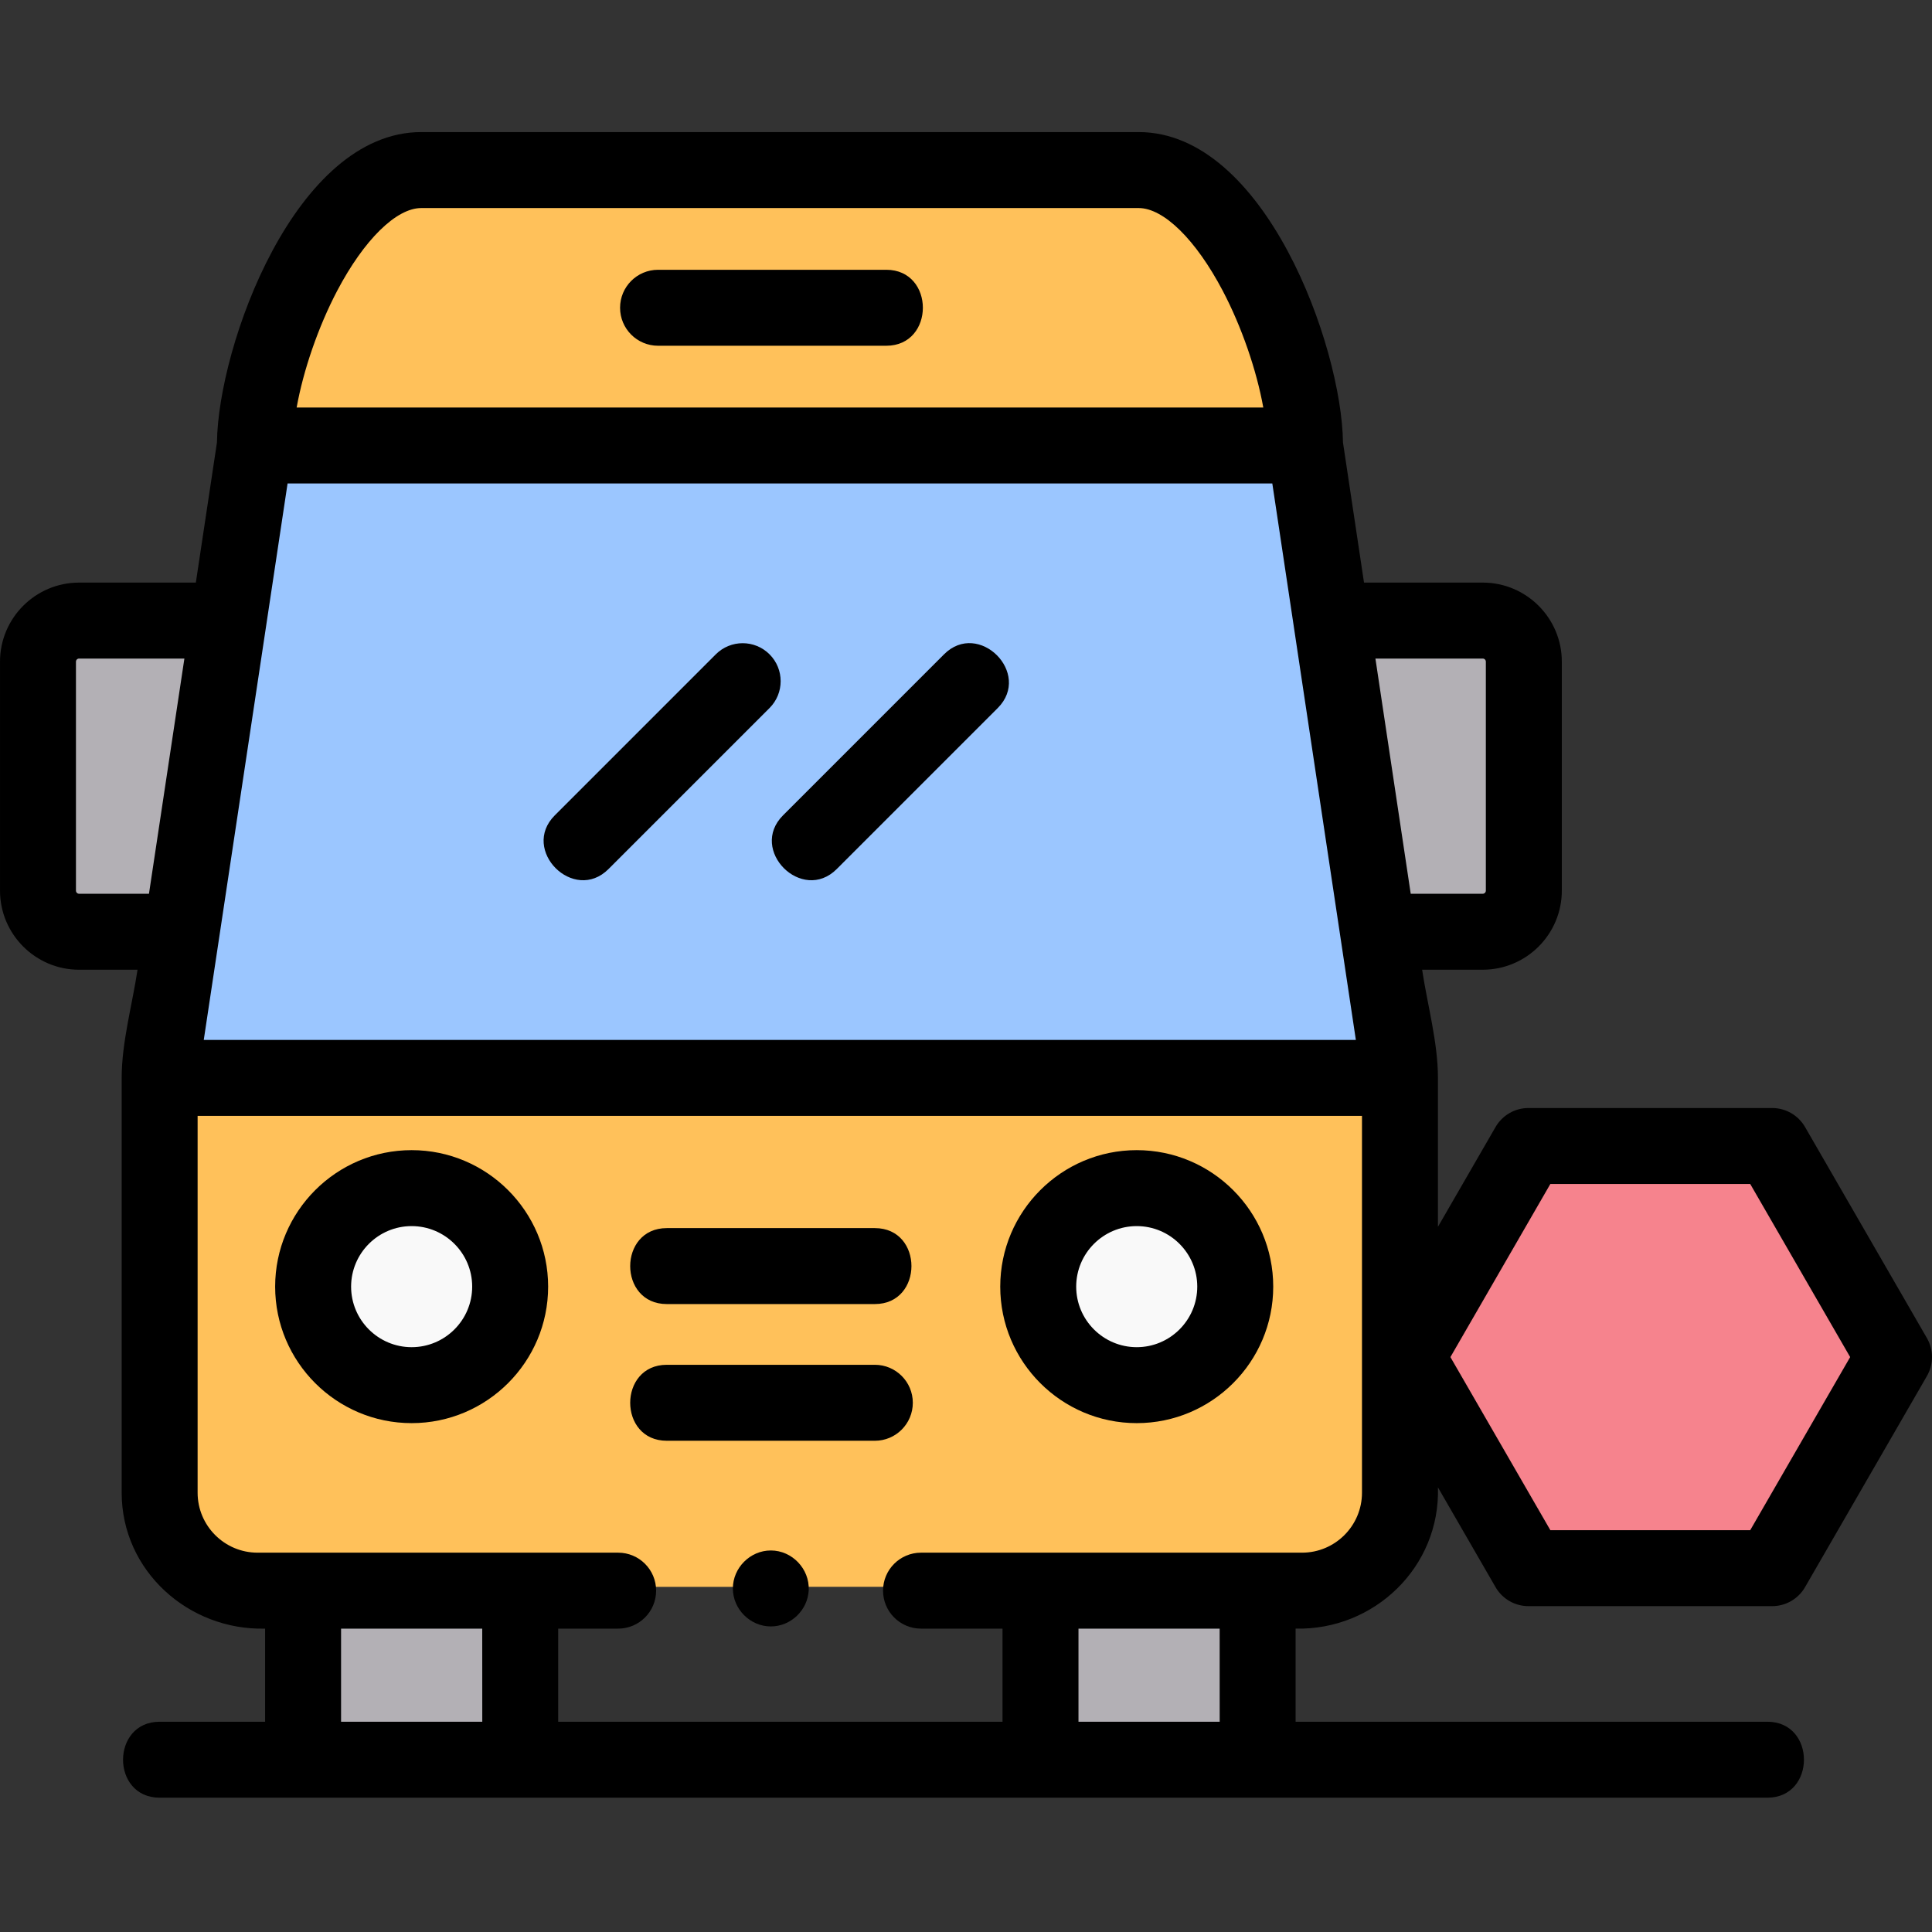
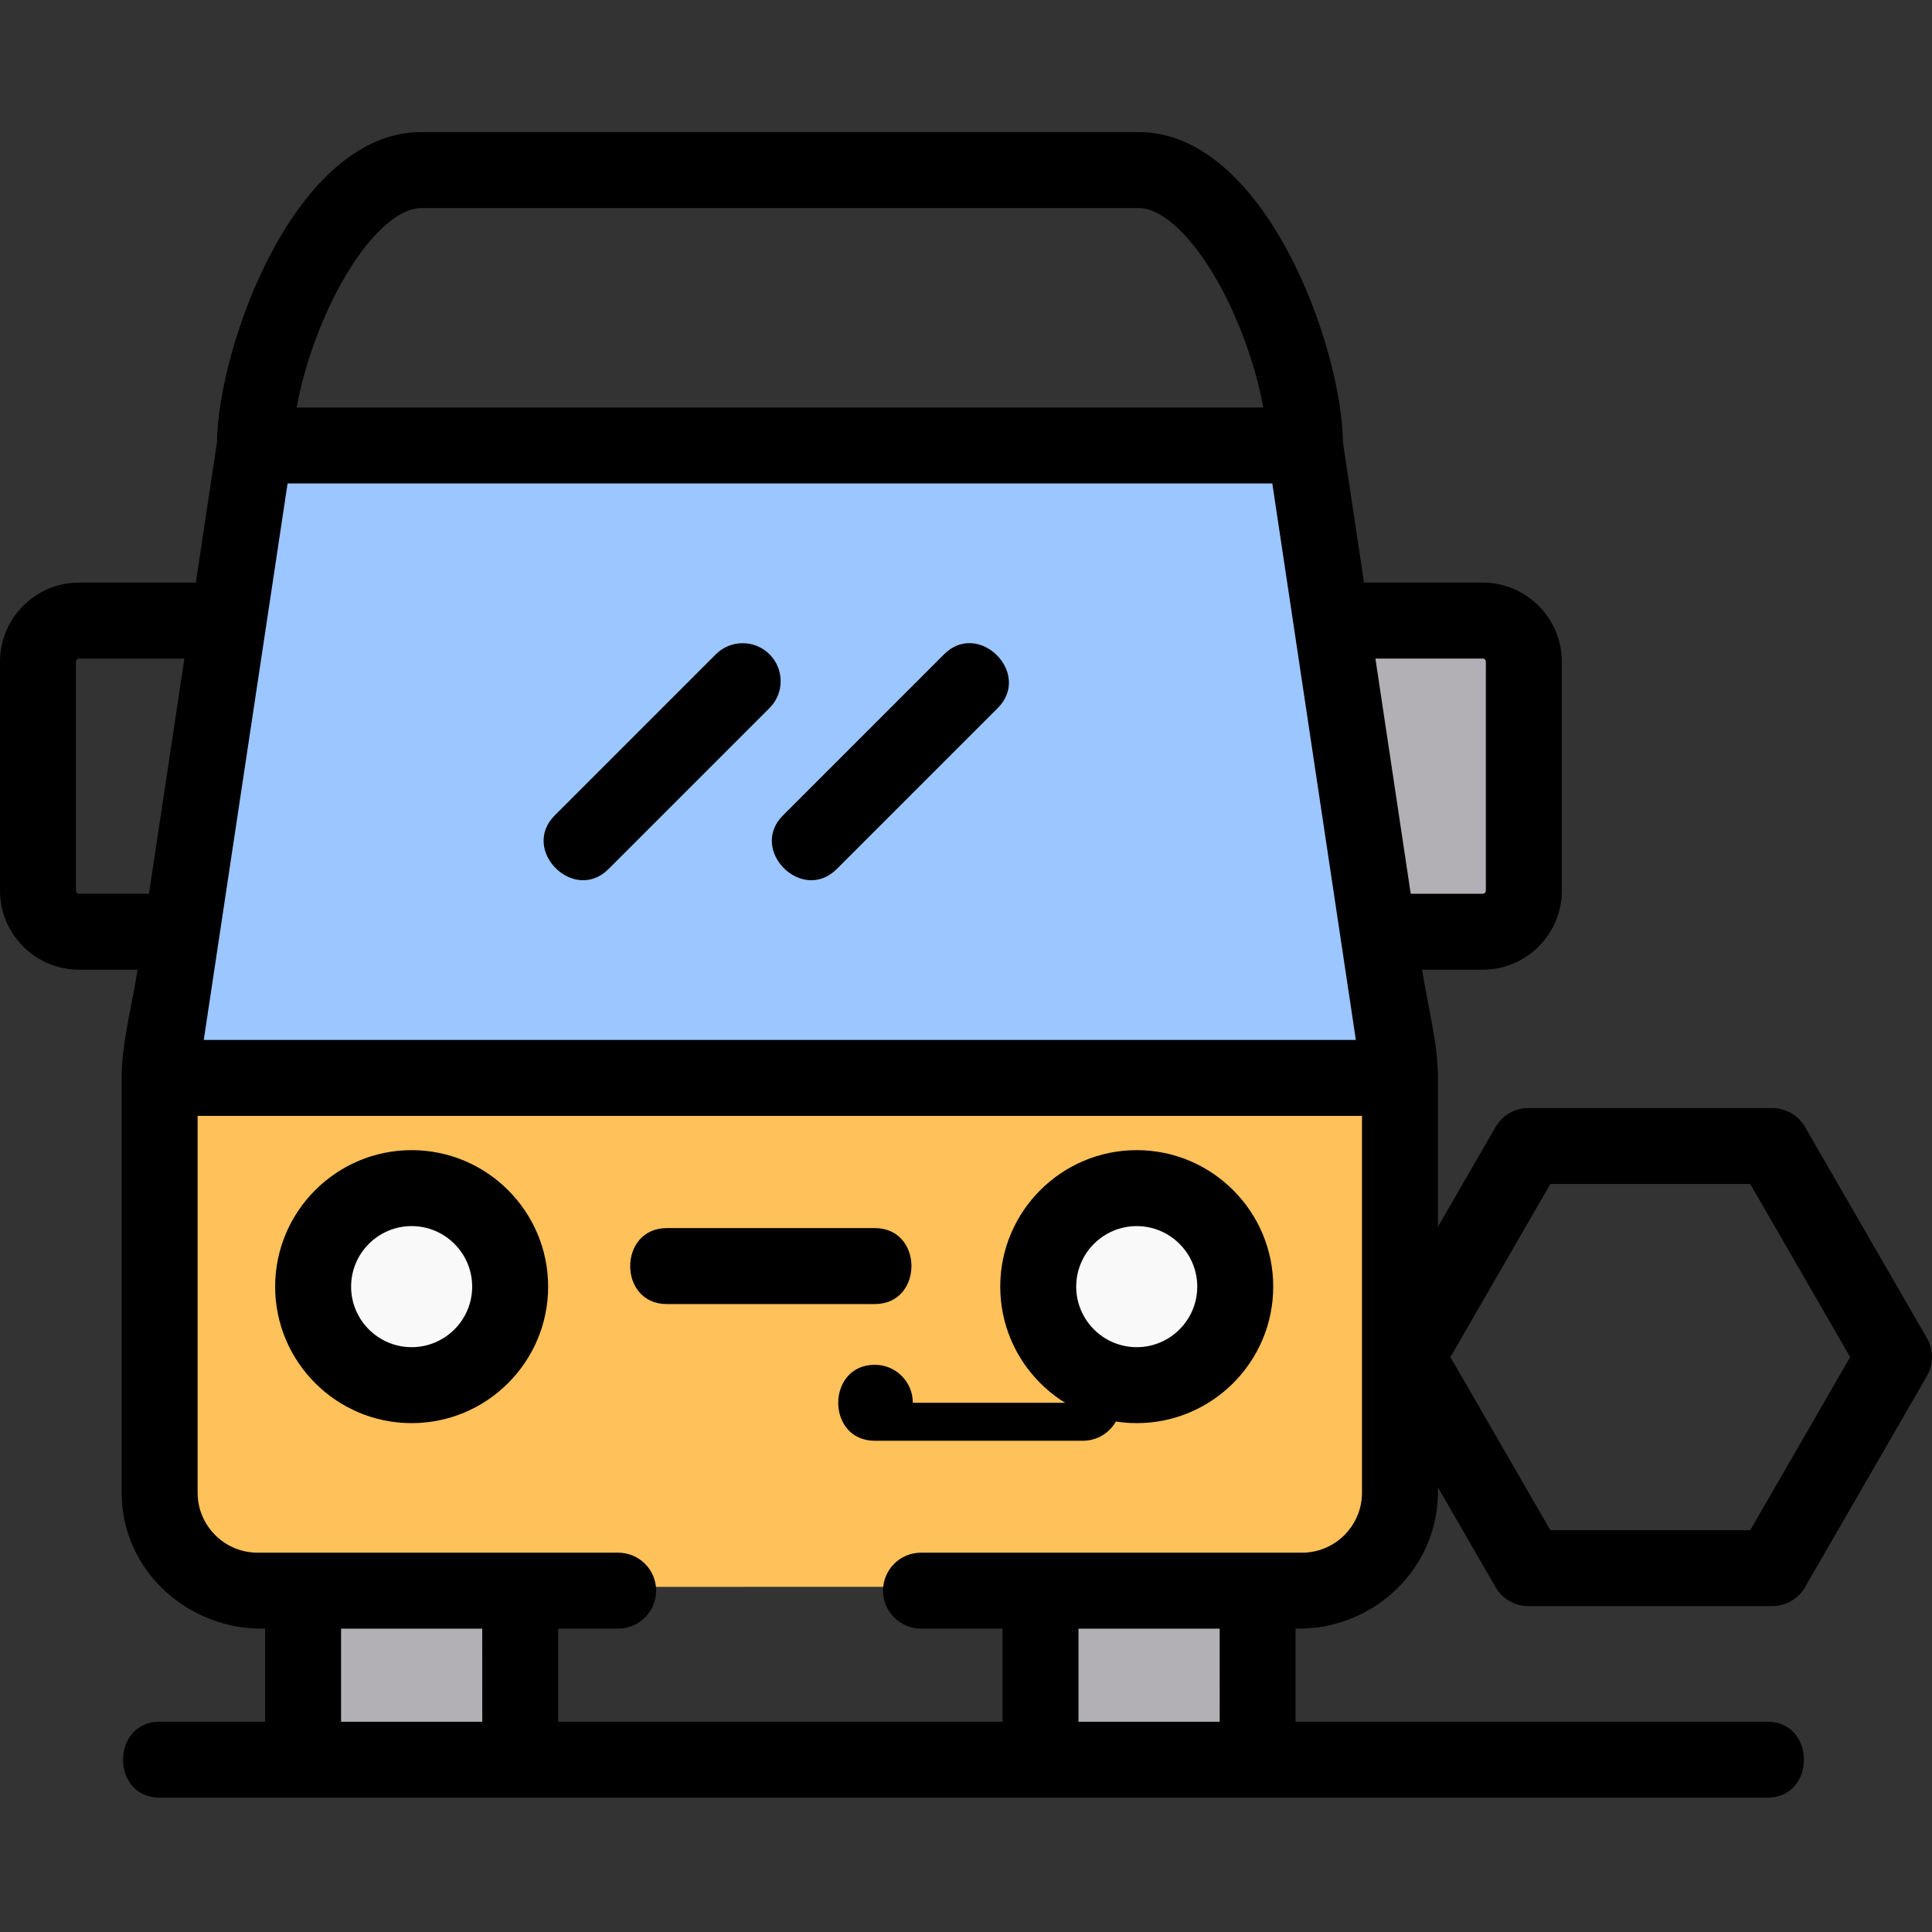
<svg xmlns="http://www.w3.org/2000/svg" height="512pt" viewBox="0 -35 512 512" width="512pt">
  <rect x="0" y="-35" width="512" height="512" fill="#333333" stroke="none" />
  <path d="m66.898 82.055-25.246 167.59h328.699l-25.16-167.59" fill="#9bc6ff" />
  <path d="m127.141 430.336h-37.41c-5.559 0-10.062-4.508-10.062-10.066v-34.738h57.539v34.738c0 5.559-4.508 10.066-10.066 10.066zm0 0" fill="#b3b0b5" />
  <path d="m322.566 430.336h-37.41c-5.559 0-10.066-4.508-10.066-10.066v-34.738h57.539v34.738c0 5.559-4.504 10.066-10.062 10.066zm0 0" fill="#b3b0b5" />
-   <path d="m110.992 9.059c-24.355 0-44.094 48.473-44.094 72.824v.172h278.293v-.172c0-24.355-19.738-72.824-44.09-72.824zm0 0" fill="#ffc15a" />
  <path d="m392.285 210.914h-27.746l-12.383-82.465h40.129c6.02 0 10.895 4.879 10.895 10.895v60.676c0 6.02-4.875 10.895-10.895 10.895zm0 0" fill="#b3b0b5" />
-   <path d="m47.488 210.914h-27.184c-6.016 0-10.895-4.875-10.895-10.895v-60.672c0-6.02 4.879-10.895 10.895-10.895h39.605zm0 0" fill="#b3b0b5" />
  <path d="m163.164 385.531h-95.555c-14.336 0-25.957-11.621-25.957-25.957v-109.93h328.699v109.93c0 14.336-11.621 25.953-25.953 25.953h-100.969" fill="#ffc15a" />
  <path d="m134.543 304.965c0 14.418-11.688 26.109-26.105 26.109s-26.109-11.691-26.109-26.109c0-14.418 11.691-26.105 26.109-26.105s26.105 11.688 26.105 26.105zm0 0" fill="#f9f9f9" />
  <path d="m326.699 304.965c0 14.418-11.688 26.109-26.105 26.109-14.422 0-26.109-11.691-26.109-26.109 0-14.418 11.688-26.105 26.109-26.105 14.418 0 26.105 11.688 26.105 26.105zm0 0" fill="#f9f9f9" />
-   <path d="m404.395 379.57-32.293-55.938 32.293-55.934h64.594l32.293 55.934-32.293 55.938zm0 0" fill="#f6838d" />
  <path d="m203.934 138.402c-3.934-3.93-10.305-3.93-14.238 0l-42.672 42.676c-9.18 9.18 5.055 23.41 14.234 14.23l42.676-42.672c3.93-3.93 3.93-10.305 0-14.234zm0 0" />
  <path d="m250.18 138.402-42.672 42.676c-9.184 9.18 5.051 23.41 14.234 14.23l42.672-42.672c9.18-9.18-5.055-23.414-14.234-14.234zm0 0" />
  <path d="m468.367 441.406c12.922 0 12.941-20.129 0-20.129h-125.02v-24.676c20.855.477 38.348-16.352 37.723-37.43l15.266 26.438c1.797 3.113 5.121 5.035 8.715 5.035h64.59c3.594 0 6.918-1.922 8.715-5.035l32.297-55.938c1.797-3.113 1.797-6.949 0-10.062l-32.297-55.938c-1.797-3.113-5.121-5.035-8.715-5.035h-64.59c-3.594 0-6.918 1.922-8.715 5.035l-15.266 26.438v-39.457c0-9.41-2.793-19.367-4.191-28.668h16.059c11.559 0 20.961-9.402 20.961-20.957v-60.676c0-11.559-9.402-20.961-20.961-20.961h-31.461l-5.574-37.137c-.332-25.629-20.727-82.254-54.148-82.254h-190.109c-33.422 0-53.82 56.625-54.152 82.254l-5.594 37.137h-30.938c-11.559 0-20.961 9.402-20.961 20.961v60.676c0 11.555 9.402 20.961 20.961 20.961h15.484c-1.402 9.305-4.203 19.246-4.203 28.664v109.93c0 20.723 17.727 36.52 38.012 36.02v24.676h-27.949c-12.922 0-12.941 20.129 0 20.129zm-57.508-162.637h52.969l26.484 45.871-26.484 45.871h-52.969l-26.484-45.871zm-346.25-108.617 5.906-39.195c0-.004 0-.004 0-.004l5.695-37.828h260.965l5.68 37.816v.012l9.578 63.801 6.883 45.832h-305.316zm328.328-30.629c.457 0 .828.371.828.828v60.676c0 .457-.371.828-.828.828h-19.082l-9.355-62.332zm-303.566-97.492c7.109-13.508 15.645-21.898 22.273-21.898h190.109c6.629 0 15.16 8.391 22.27 21.898 5.059 9.617 9.004 21.18 10.762 30.965h-256.172c1.754-9.785 5.699-21.348 10.758-30.965zm-49.895 159.824h-18.516c-.457 0-.832-.371-.832-.828v-60.676c0-.457.375-.828.832-.828h27.906l-6.355 42.191zm50.91 219.422v-24.676h37.41l.012 24.676s-.004 0-.016 0zm57.539 0v-24.676h15.891c5.559 0 10.062-4.508 10.062-10.066s-4.504-10.062-10.062-10.062h-95.555c-8.762 0-15.891-7.129-15.891-15.891v-99.863h308.57v99.863c0 8.762-7.129 15.891-15.891 15.891h-100.969c-5.559 0-10.066 4.504-10.066 10.062s4.508 10.066 10.066 10.066h21.598v24.676zm175.305 0s-.004 0-.012 0h-37.41v-24.676h37.414zm0 0" />
  <path d="m109.09 269.801c-19.945 0-36.172 16.227-36.172 36.172 0 19.945 16.227 36.172 36.172 36.172 19.945 0 36.172-16.227 36.172-36.172 0-19.945-16.227-36.172-36.172-36.172zm0 52.215c-8.844 0-16.043-7.199-16.043-16.043 0-8.848 7.199-16.043 16.043-16.043s16.043 7.195 16.043 16.043c0 8.844-7.199 16.043-16.043 16.043zm0 0" />
  <path d="m301.246 342.145c19.945 0 36.172-16.227 36.172-36.172 0-19.945-16.227-36.172-36.172-36.172-19.945 0-36.172 16.227-36.172 36.172 0 19.945 16.227 36.172 36.172 36.172zm0-52.215c8.844 0 16.039 7.195 16.039 16.043 0 8.844-7.195 16.043-16.039 16.043-8.848 0-16.043-7.199-16.043-16.043 0-8.848 7.195-16.043 16.043-16.043zm0 0" />
-   <path d="m241.906 336.75c0-5.559-4.504-10.066-10.062-10.066h-55.133c-12.926 0-12.945 20.133 0 20.133h55.133c5.559 0 10.062-4.508 10.062-10.066zm0 0" />
+   <path d="m241.906 336.75c0-5.559-4.504-10.066-10.062-10.066c-12.926 0-12.945 20.133 0 20.133h55.133c5.559 0 10.062-4.508 10.062-10.066zm0 0" />
  <path d="m176.707 310.59h55.137c12.922 0 12.941-20.129 0-20.129h-55.137c-12.922 0-12.941 20.129 0 20.129zm0 0" />
-   <path d="m204.27 375.891c-5.473 0-10.051 4.598-10.051 10.066-.004 5.473 4.578 10.062 10.051 10.066 5.316 0 9.812-4.324 10.047-9.625.246-5.633-4.395-10.508-10.047-10.508zm0 0" />
-   <path d="m234.871 36.496h-60.48c-5.559 0-10.066 4.508-10.066 10.066s4.508 10.066 10.066 10.066h60.48c12.922 0 12.941-20.133 0-20.133zm0 0" />
</svg>